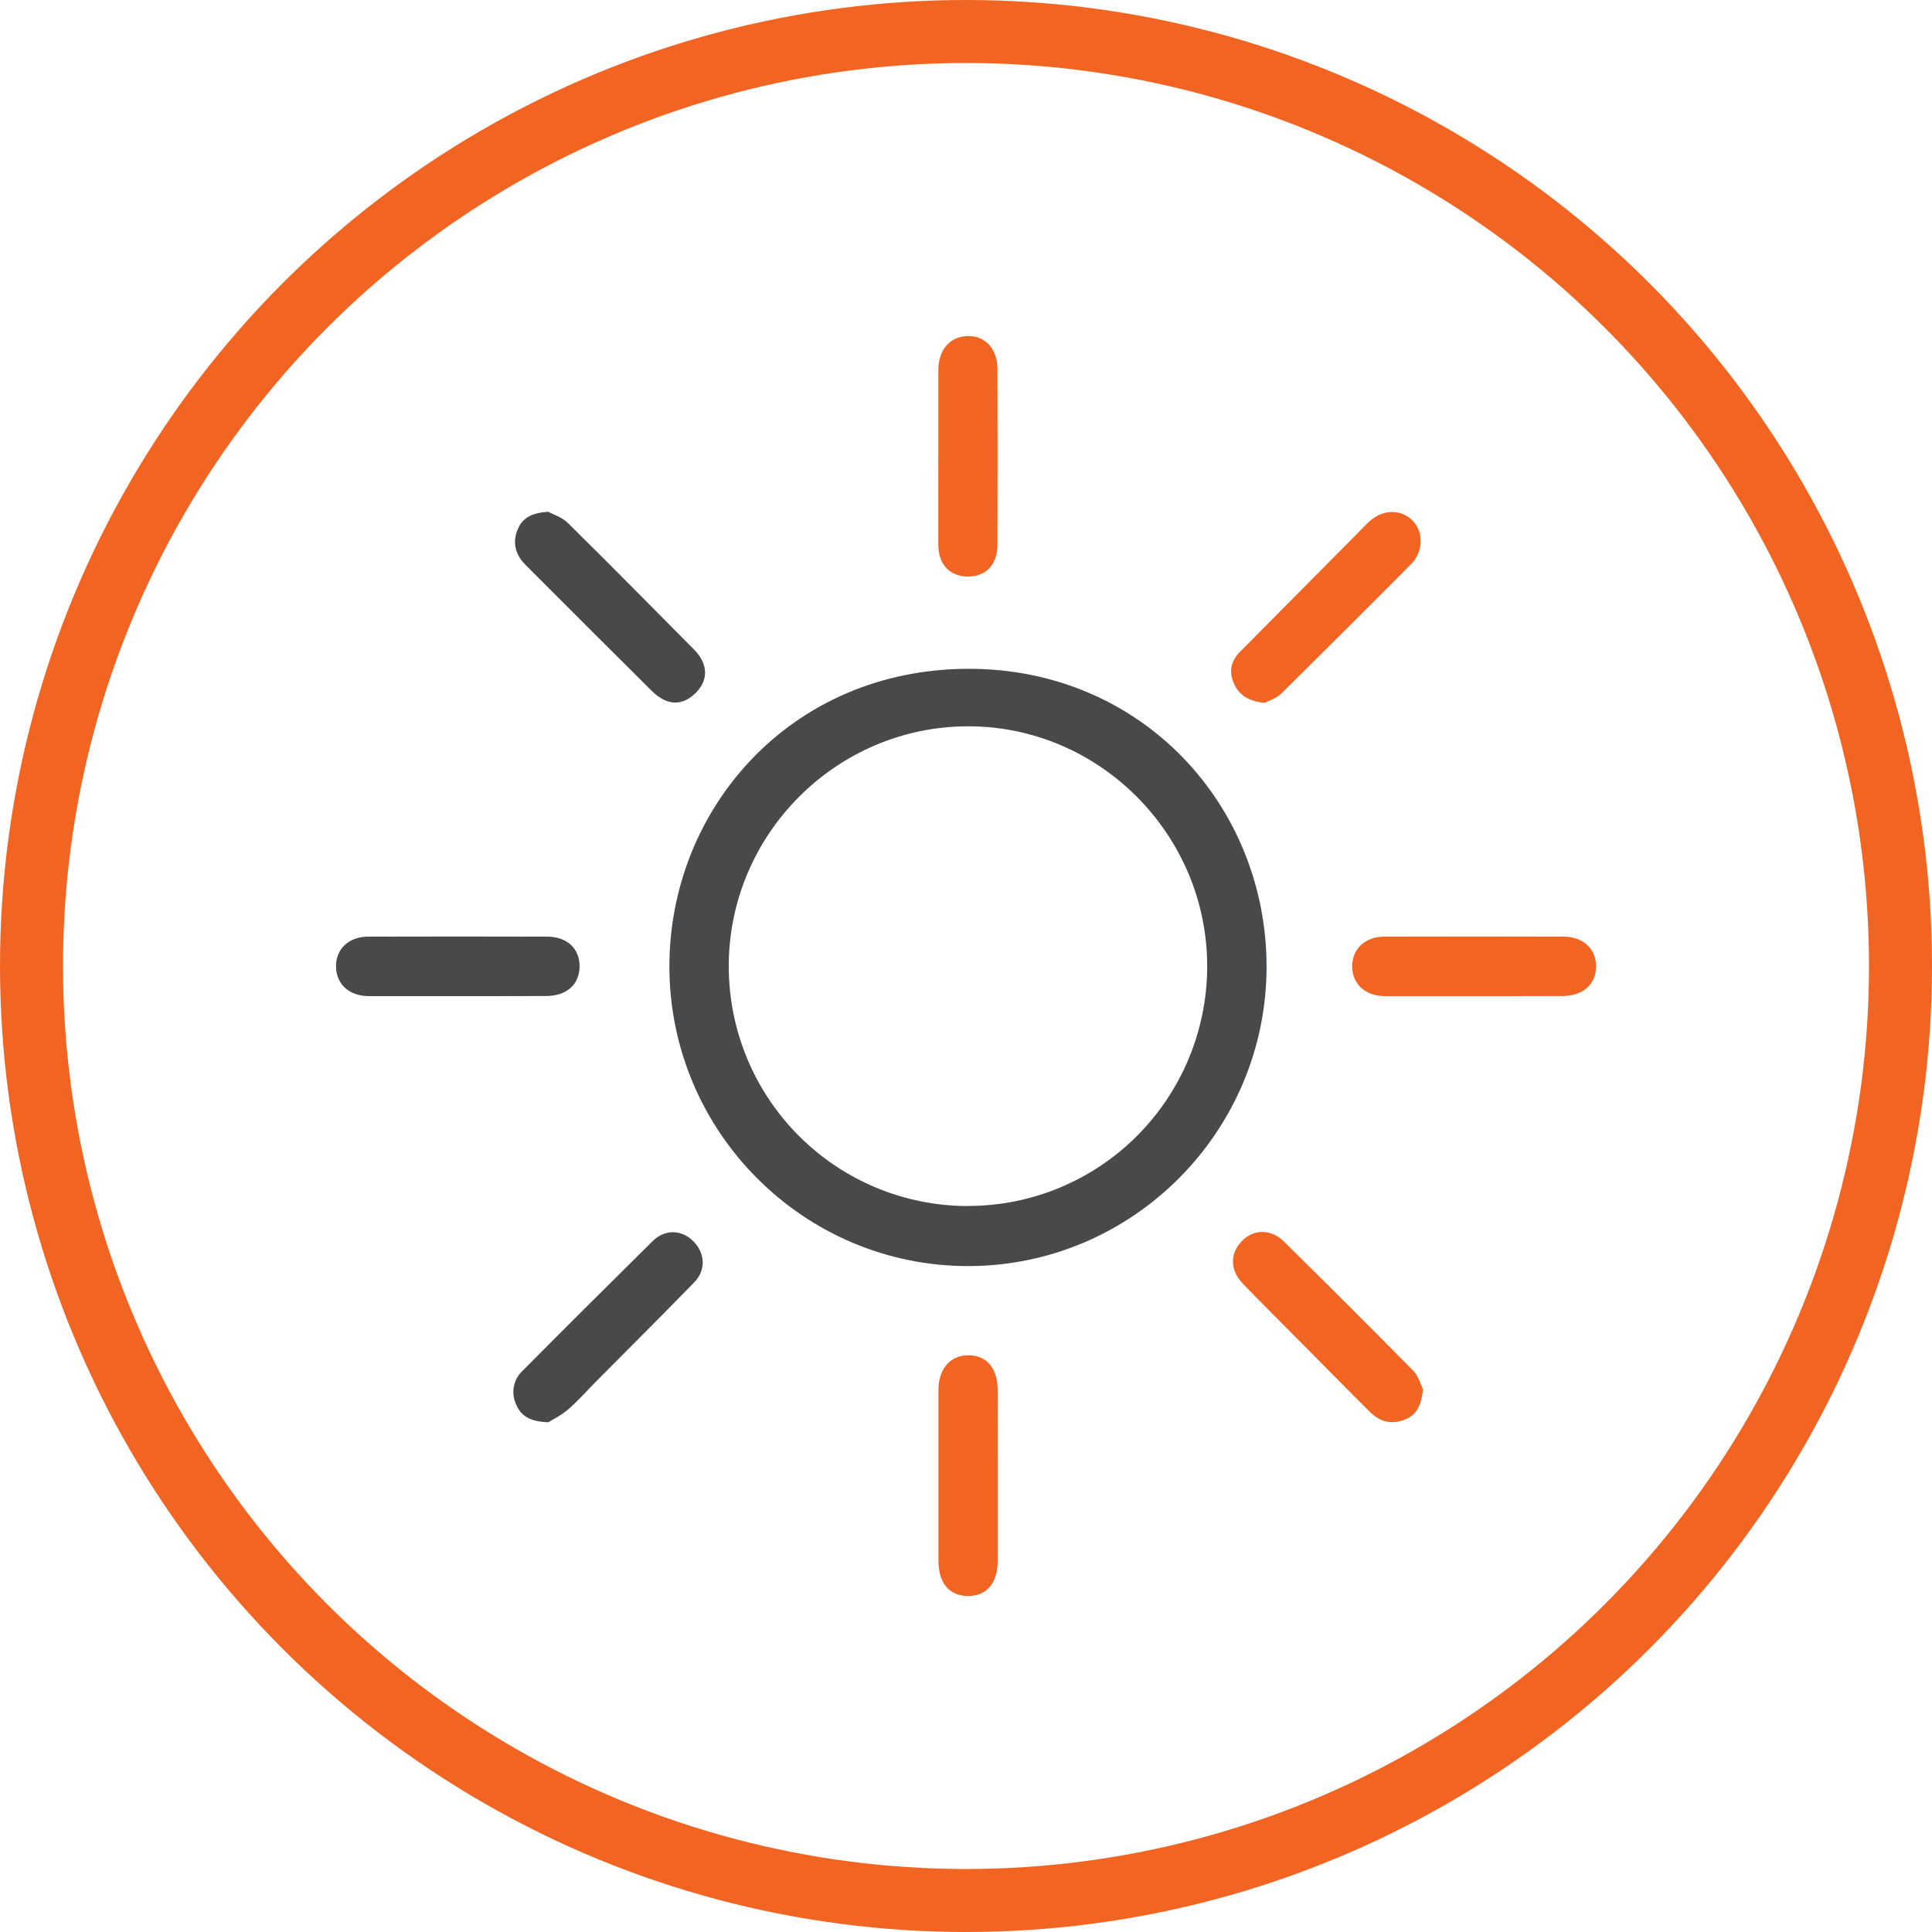
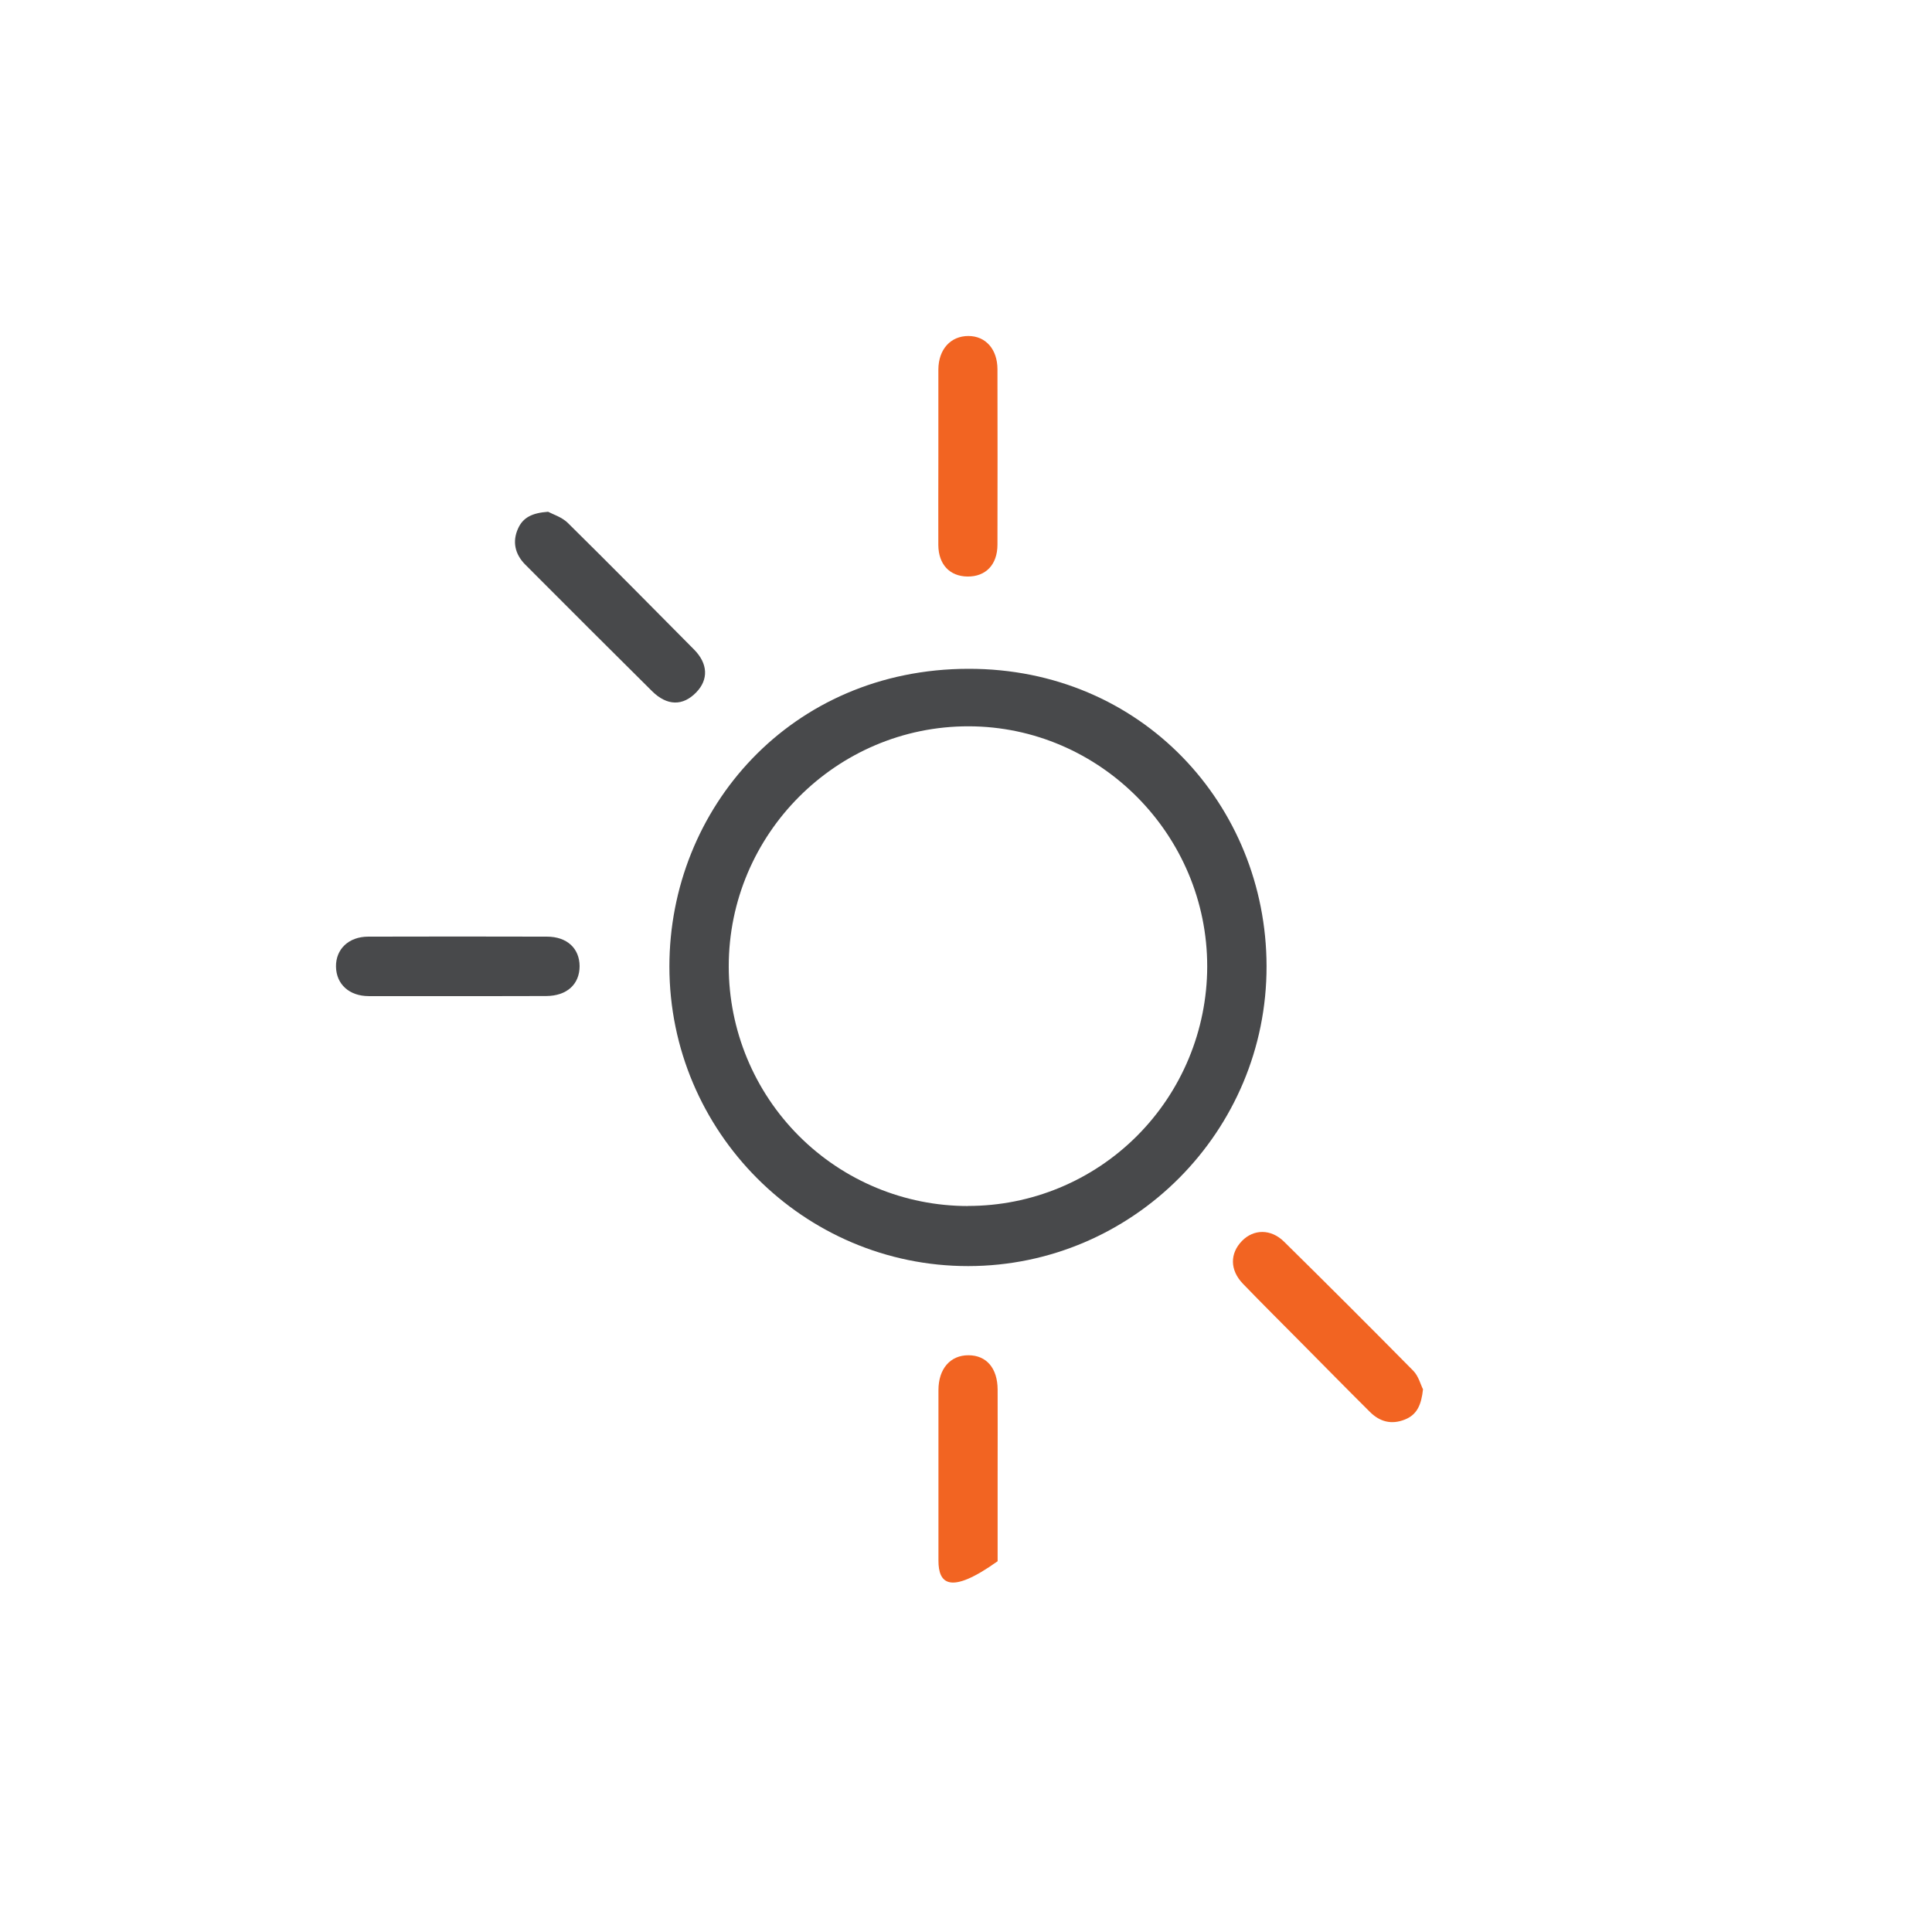
<svg xmlns="http://www.w3.org/2000/svg" width="46" height="46" viewBox="0 0 46 46" fill="none">
-   <circle cx="23" cy="23" r="22.25" stroke="#F26422" stroke-width="1.5" />
  <path d="M15.938 23.012C15.938 19.252 18.83 15.93 23.056 15.924C27.186 15.917 30.148 19.175 30.156 22.999C30.166 26.933 26.971 30.142 23.054 30.145C19.137 30.148 15.939 26.946 15.938 23.012ZM23.045 28.713C24.553 28.715 26.001 28.116 27.069 27.048C28.137 25.98 28.739 24.531 28.743 23.018C28.749 19.88 26.189 17.298 23.064 17.293C19.919 17.288 17.349 19.861 17.351 23.013C17.353 24.526 17.954 25.977 19.022 27.046C20.089 28.114 21.536 28.715 23.045 28.715V28.713Z" fill="#48494B" />
  <path d="M13.05 12.185C13.163 12.246 13.378 12.311 13.519 12.45C14.531 13.448 15.526 14.458 16.527 15.467C16.858 15.802 16.871 16.181 16.579 16.483C16.259 16.815 15.882 16.81 15.524 16.455C14.516 15.455 13.511 14.452 12.51 13.447C12.254 13.191 12.198 12.889 12.333 12.588C12.452 12.317 12.677 12.212 13.05 12.185Z" fill="#48494B" />
-   <path d="M30.111 16.734C29.727 16.697 29.5 16.552 29.375 16.266C29.252 15.98 29.315 15.731 29.527 15.516C30.434 14.599 31.342 13.684 32.251 12.769C32.372 12.648 32.488 12.521 32.614 12.405C32.94 12.116 33.378 12.121 33.648 12.412C33.898 12.681 33.885 13.14 33.598 13.431C32.576 14.461 31.547 15.486 30.514 16.506C30.396 16.628 30.211 16.681 30.111 16.734Z" fill="#F26422" />
  <path d="M33.881 33.078C33.842 33.446 33.74 33.684 33.448 33.799C33.13 33.926 32.852 33.852 32.617 33.617C32.067 33.071 31.523 32.516 30.976 31.965C30.515 31.5 30.05 31.038 29.595 30.567C29.28 30.241 29.279 29.844 29.573 29.544C29.85 29.262 30.26 29.256 30.571 29.562C31.605 30.581 32.632 31.607 33.651 32.639C33.776 32.767 33.824 32.968 33.881 33.078Z" fill="#F26422" />
-   <path d="M13.056 33.863C12.639 33.848 12.412 33.729 12.291 33.445C12.227 33.311 12.207 33.161 12.235 33.015C12.262 32.87 12.336 32.736 12.444 32.636C13.472 31.601 14.506 30.571 15.544 29.546C15.834 29.26 16.236 29.276 16.512 29.557C16.788 29.837 16.814 30.242 16.529 30.532C15.751 31.333 14.957 32.121 14.17 32.915C13.958 33.13 13.759 33.359 13.53 33.555C13.368 33.698 13.162 33.797 13.056 33.863Z" fill="#48494B" />
-   <path d="M35.09 23.717C34.385 23.717 33.681 23.717 32.974 23.717C32.509 23.717 32.201 23.436 32.195 23.017C32.19 22.599 32.498 22.302 32.959 22.301C34.379 22.297 35.799 22.297 37.218 22.301C37.692 22.301 37.997 22.584 38.001 23.002C38.004 23.432 37.694 23.712 37.202 23.715C36.5 23.719 35.795 23.716 35.09 23.717Z" fill="#F26422" />
  <path d="M10.862 23.717C10.168 23.717 9.471 23.717 8.779 23.717C8.316 23.716 8.007 23.435 8 23.017C7.993 22.598 8.303 22.302 8.765 22.301C10.184 22.297 11.603 22.297 13.022 22.301C13.499 22.301 13.797 22.579 13.8 23.002C13.8 23.435 13.498 23.712 13.006 23.715C12.294 23.719 11.577 23.716 10.862 23.717Z" fill="#48494B" />
  <path d="M22.342 10.858C22.342 10.172 22.342 9.485 22.342 8.796C22.346 8.316 22.634 8 23.057 8C23.467 8 23.747 8.314 23.749 8.788C23.752 10.182 23.752 11.575 23.749 12.967C23.749 13.445 23.469 13.732 23.035 13.727C22.612 13.721 22.345 13.44 22.341 12.978C22.338 12.272 22.342 11.565 22.342 10.858Z" fill="#F26422" />
-   <path d="M23.753 35.142C23.753 35.819 23.753 36.496 23.753 37.172C23.753 37.697 23.486 38.003 23.042 38C22.598 37.996 22.344 37.689 22.344 37.157C22.344 35.805 22.344 34.452 22.344 33.099C22.344 32.59 22.626 32.267 23.058 32.268C23.49 32.268 23.75 32.579 23.753 33.083C23.756 33.769 23.753 34.456 23.753 35.142Z" fill="#F26422" />
+   <path d="M23.753 35.142C23.753 35.819 23.753 36.496 23.753 37.172C22.598 37.996 22.344 37.689 22.344 37.157C22.344 35.805 22.344 34.452 22.344 33.099C22.344 32.59 22.626 32.267 23.058 32.268C23.49 32.268 23.75 32.579 23.753 33.083C23.756 33.769 23.753 34.456 23.753 35.142Z" fill="#F26422" />
</svg>